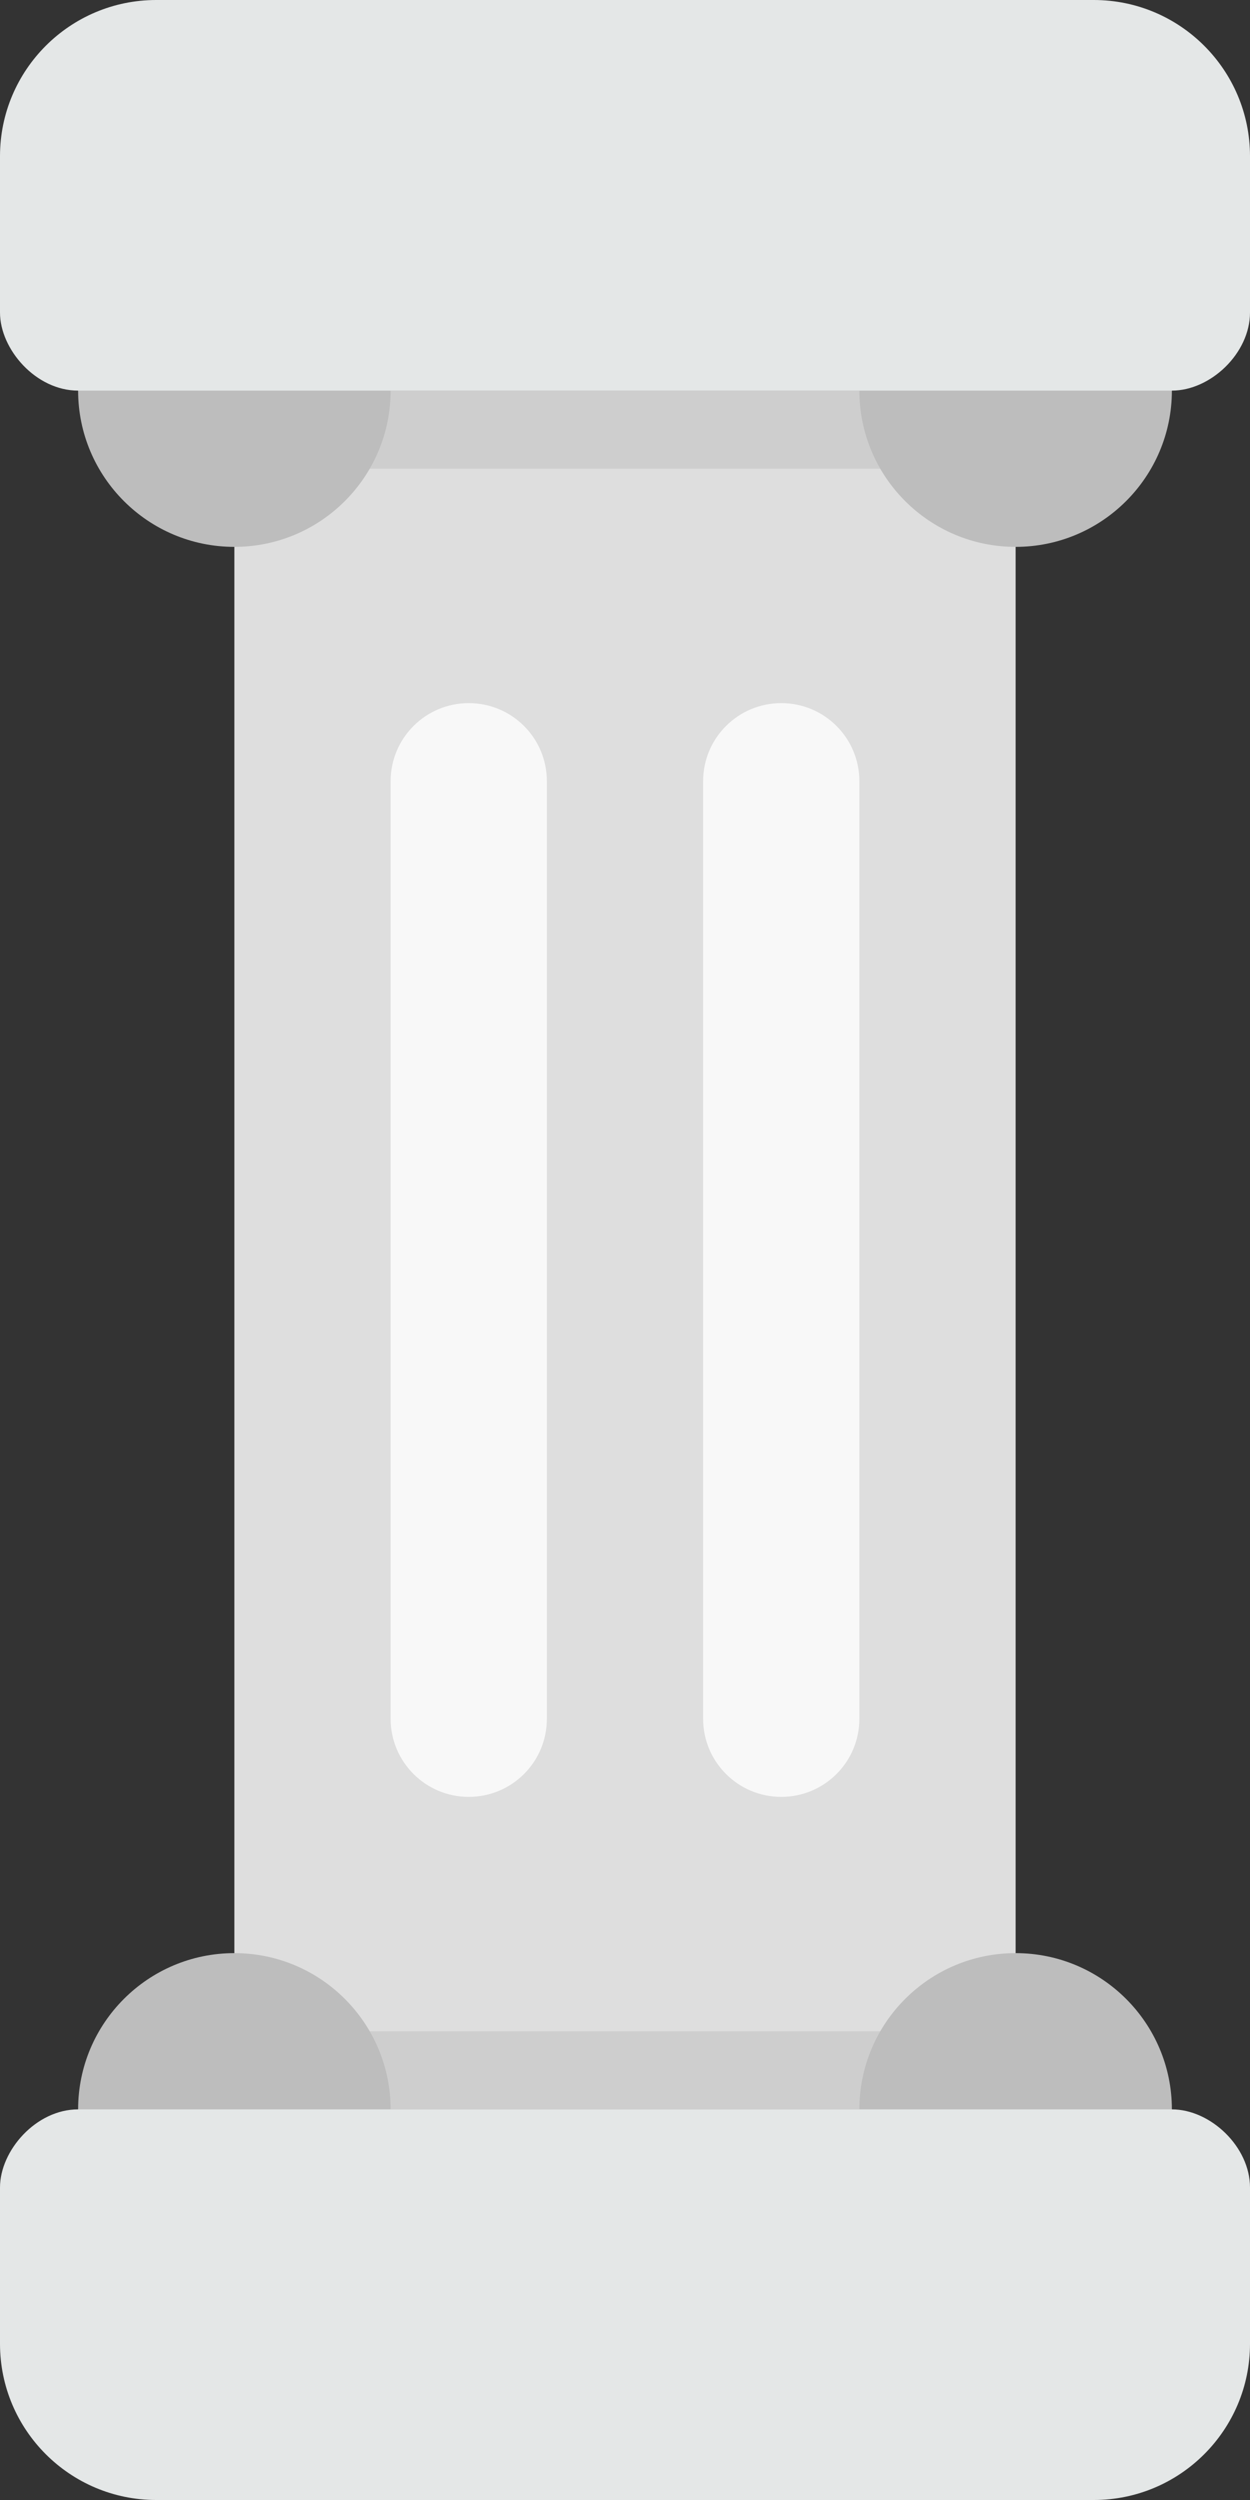
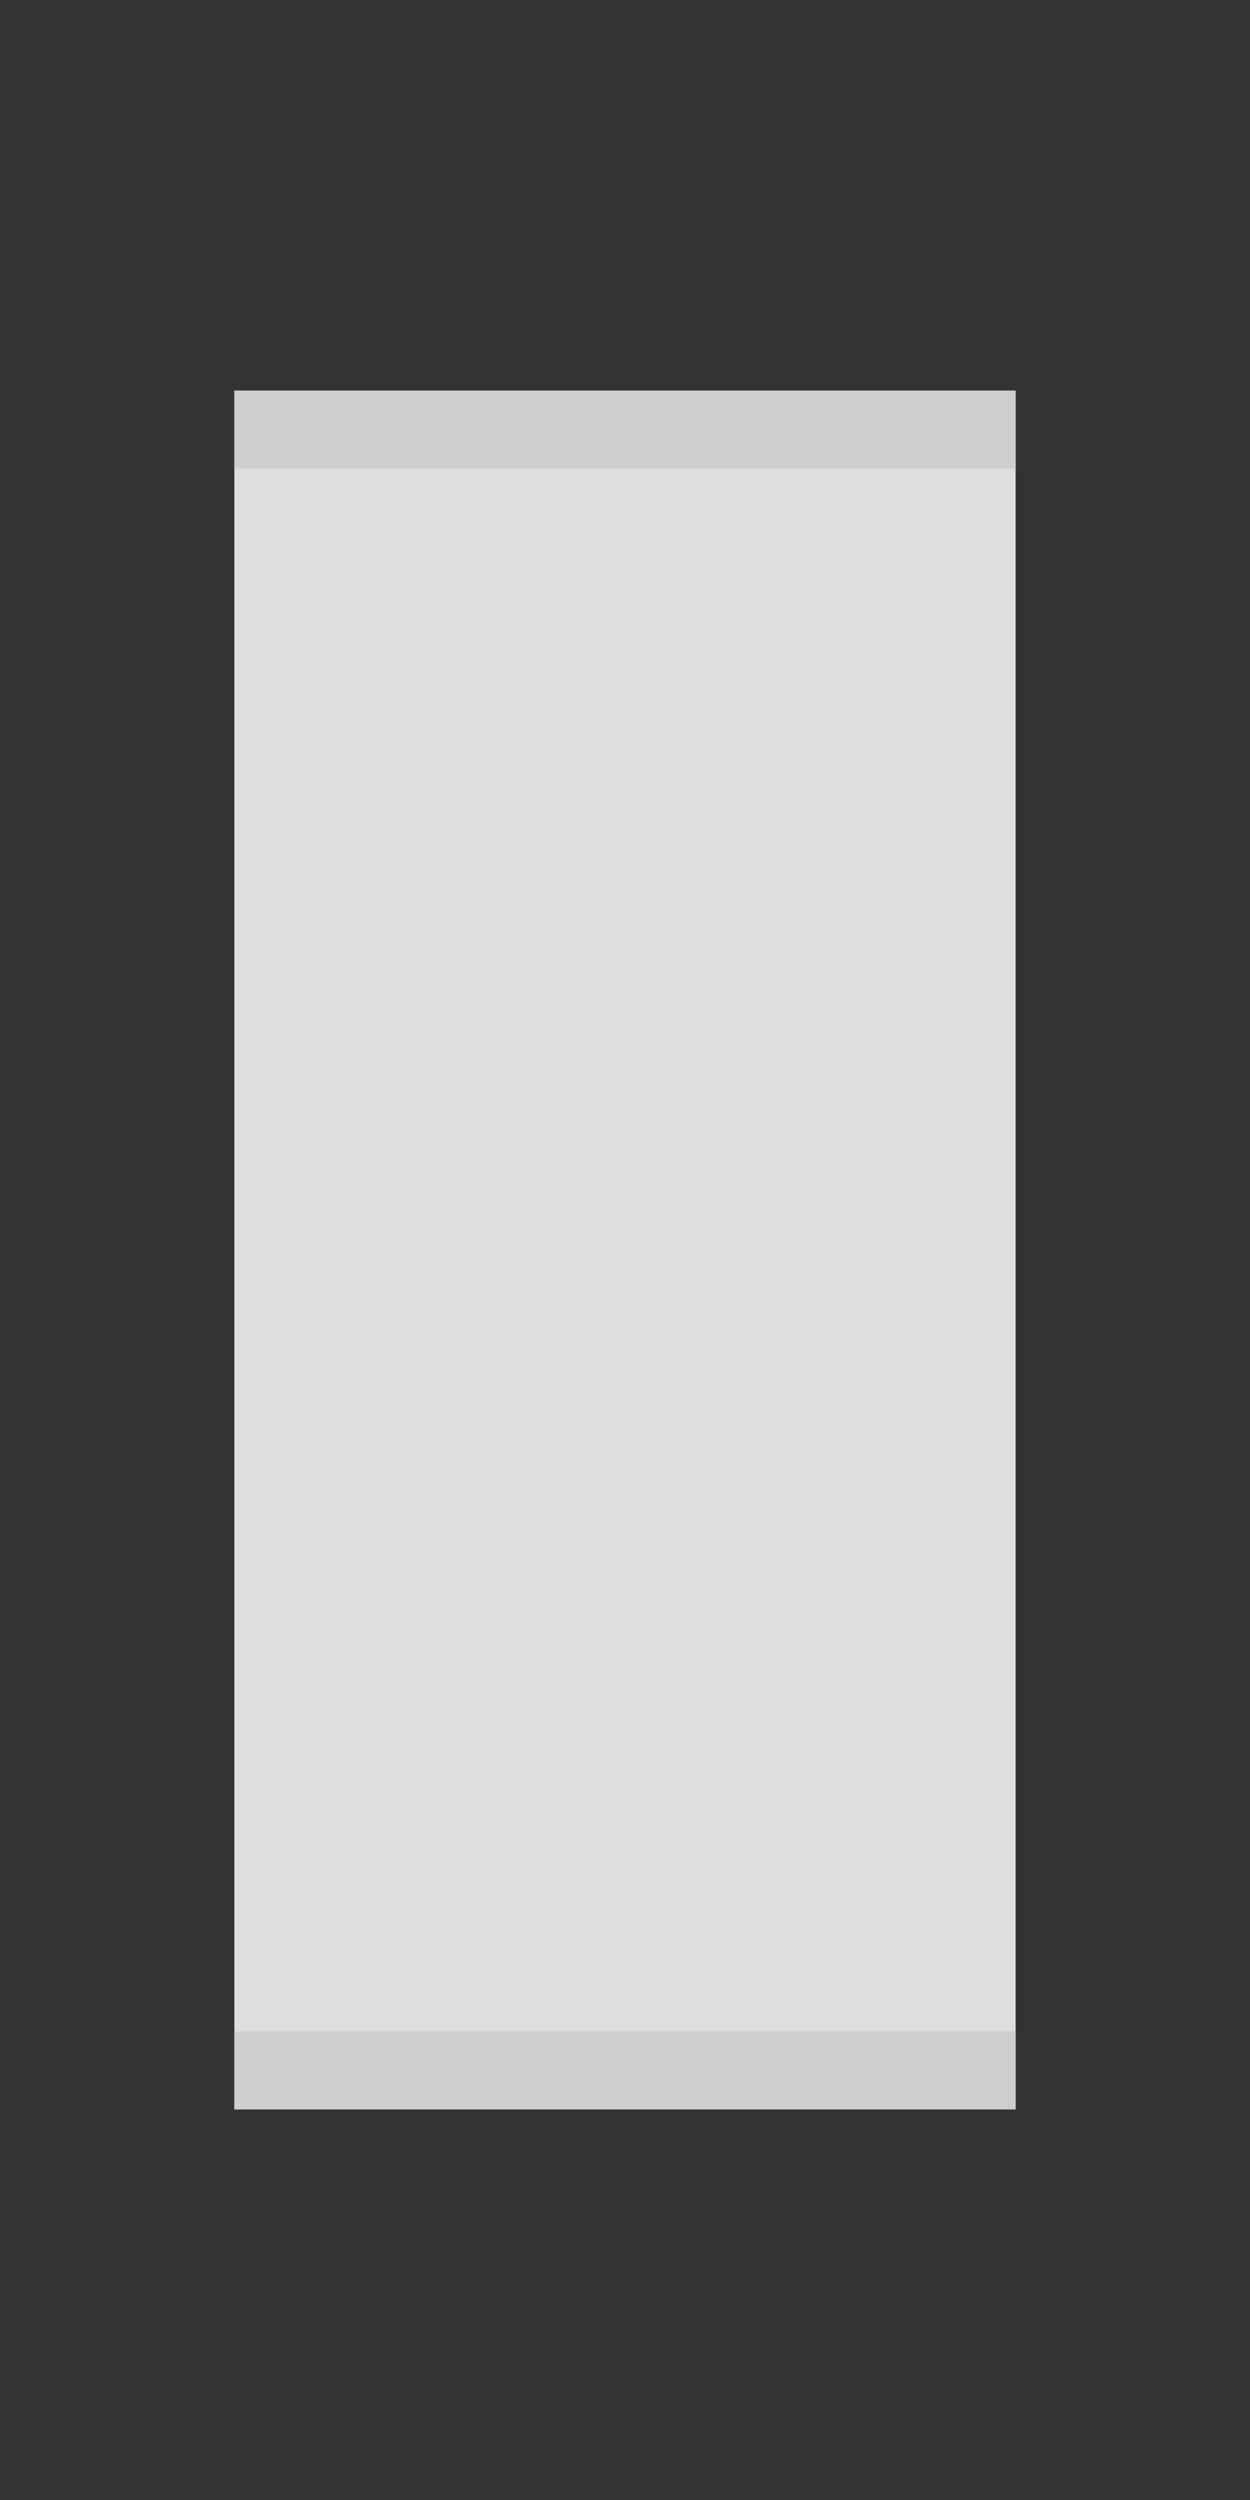
<svg xmlns="http://www.w3.org/2000/svg" version="1.1" id="Слой_1" x="0px" y="0px" width="16px" height="32px" viewBox="0 0 16 32" enable-background="new 0 0 16 32" xml:space="preserve">
  <rect x="0" y="0" width="16" height="32" fill="#333333" stroke="none" />
  <path fill="#DEDEDE" d="M3,5h10v22H3V5z" />
  <g>
-     <path fill="#F8F8F8" d="M6,9c-0.552,0-1,0.447-1,1v12c0,0.553,0.448,1,1,1c0.553,0,1-0.447,1-1V10C7,9.447,6.553,9,6,9z M10,9   c-0.552,0-1,0.447-1,1v12c0,0.553,0.448,1,1,1c0.553,0,1-0.447,1-1V10C11,9.447,10.553,9,10,9z" />
-   </g>
+     </g>
  <g>
    <path fill="#CECECE" d="M3,5v1h10V5H3z M3,27h10v-1H3V27z" />
  </g>
  <g>
-     <path fill="#BDBDBD" d="M3,3C1.896,3,1,3.896,1,5s0.896,2,2,2s2-0.896,2-2S4.104,3,3,3z M13,7c1.104,0,2-0.896,2-2s-0.896-2-2-2   s-2,0.896-2,2S11.896,7,13,7z M3,25c-1.104,0-2,0.896-2,2s0.896,2,2,2s2-0.896,2-2S4.104,25,3,25z M13,25c-1.104,0-2,0.896-2,2   s0.896,2,2,2s2-0.896,2-2S14.104,25,13,25z" />
-   </g>
+     </g>
  <g>
-     <path fill="#E4E7E7" d="M14,0H2C0.896,0,0,0.896,0,2v2c0,0.471,0.459,1,1,1h14c0.495,0,1-0.478,1-1V2C16,0.896,15.104,0,14,0z    M15,27H1c-0.541,0-1,0.529-1,1v2c0,1.104,0.896,2,2,2h12c1.104,0,2-0.896,2-2v-2C16,27.479,15.495,27,15,27z" />
-   </g>
+     </g>
</svg>